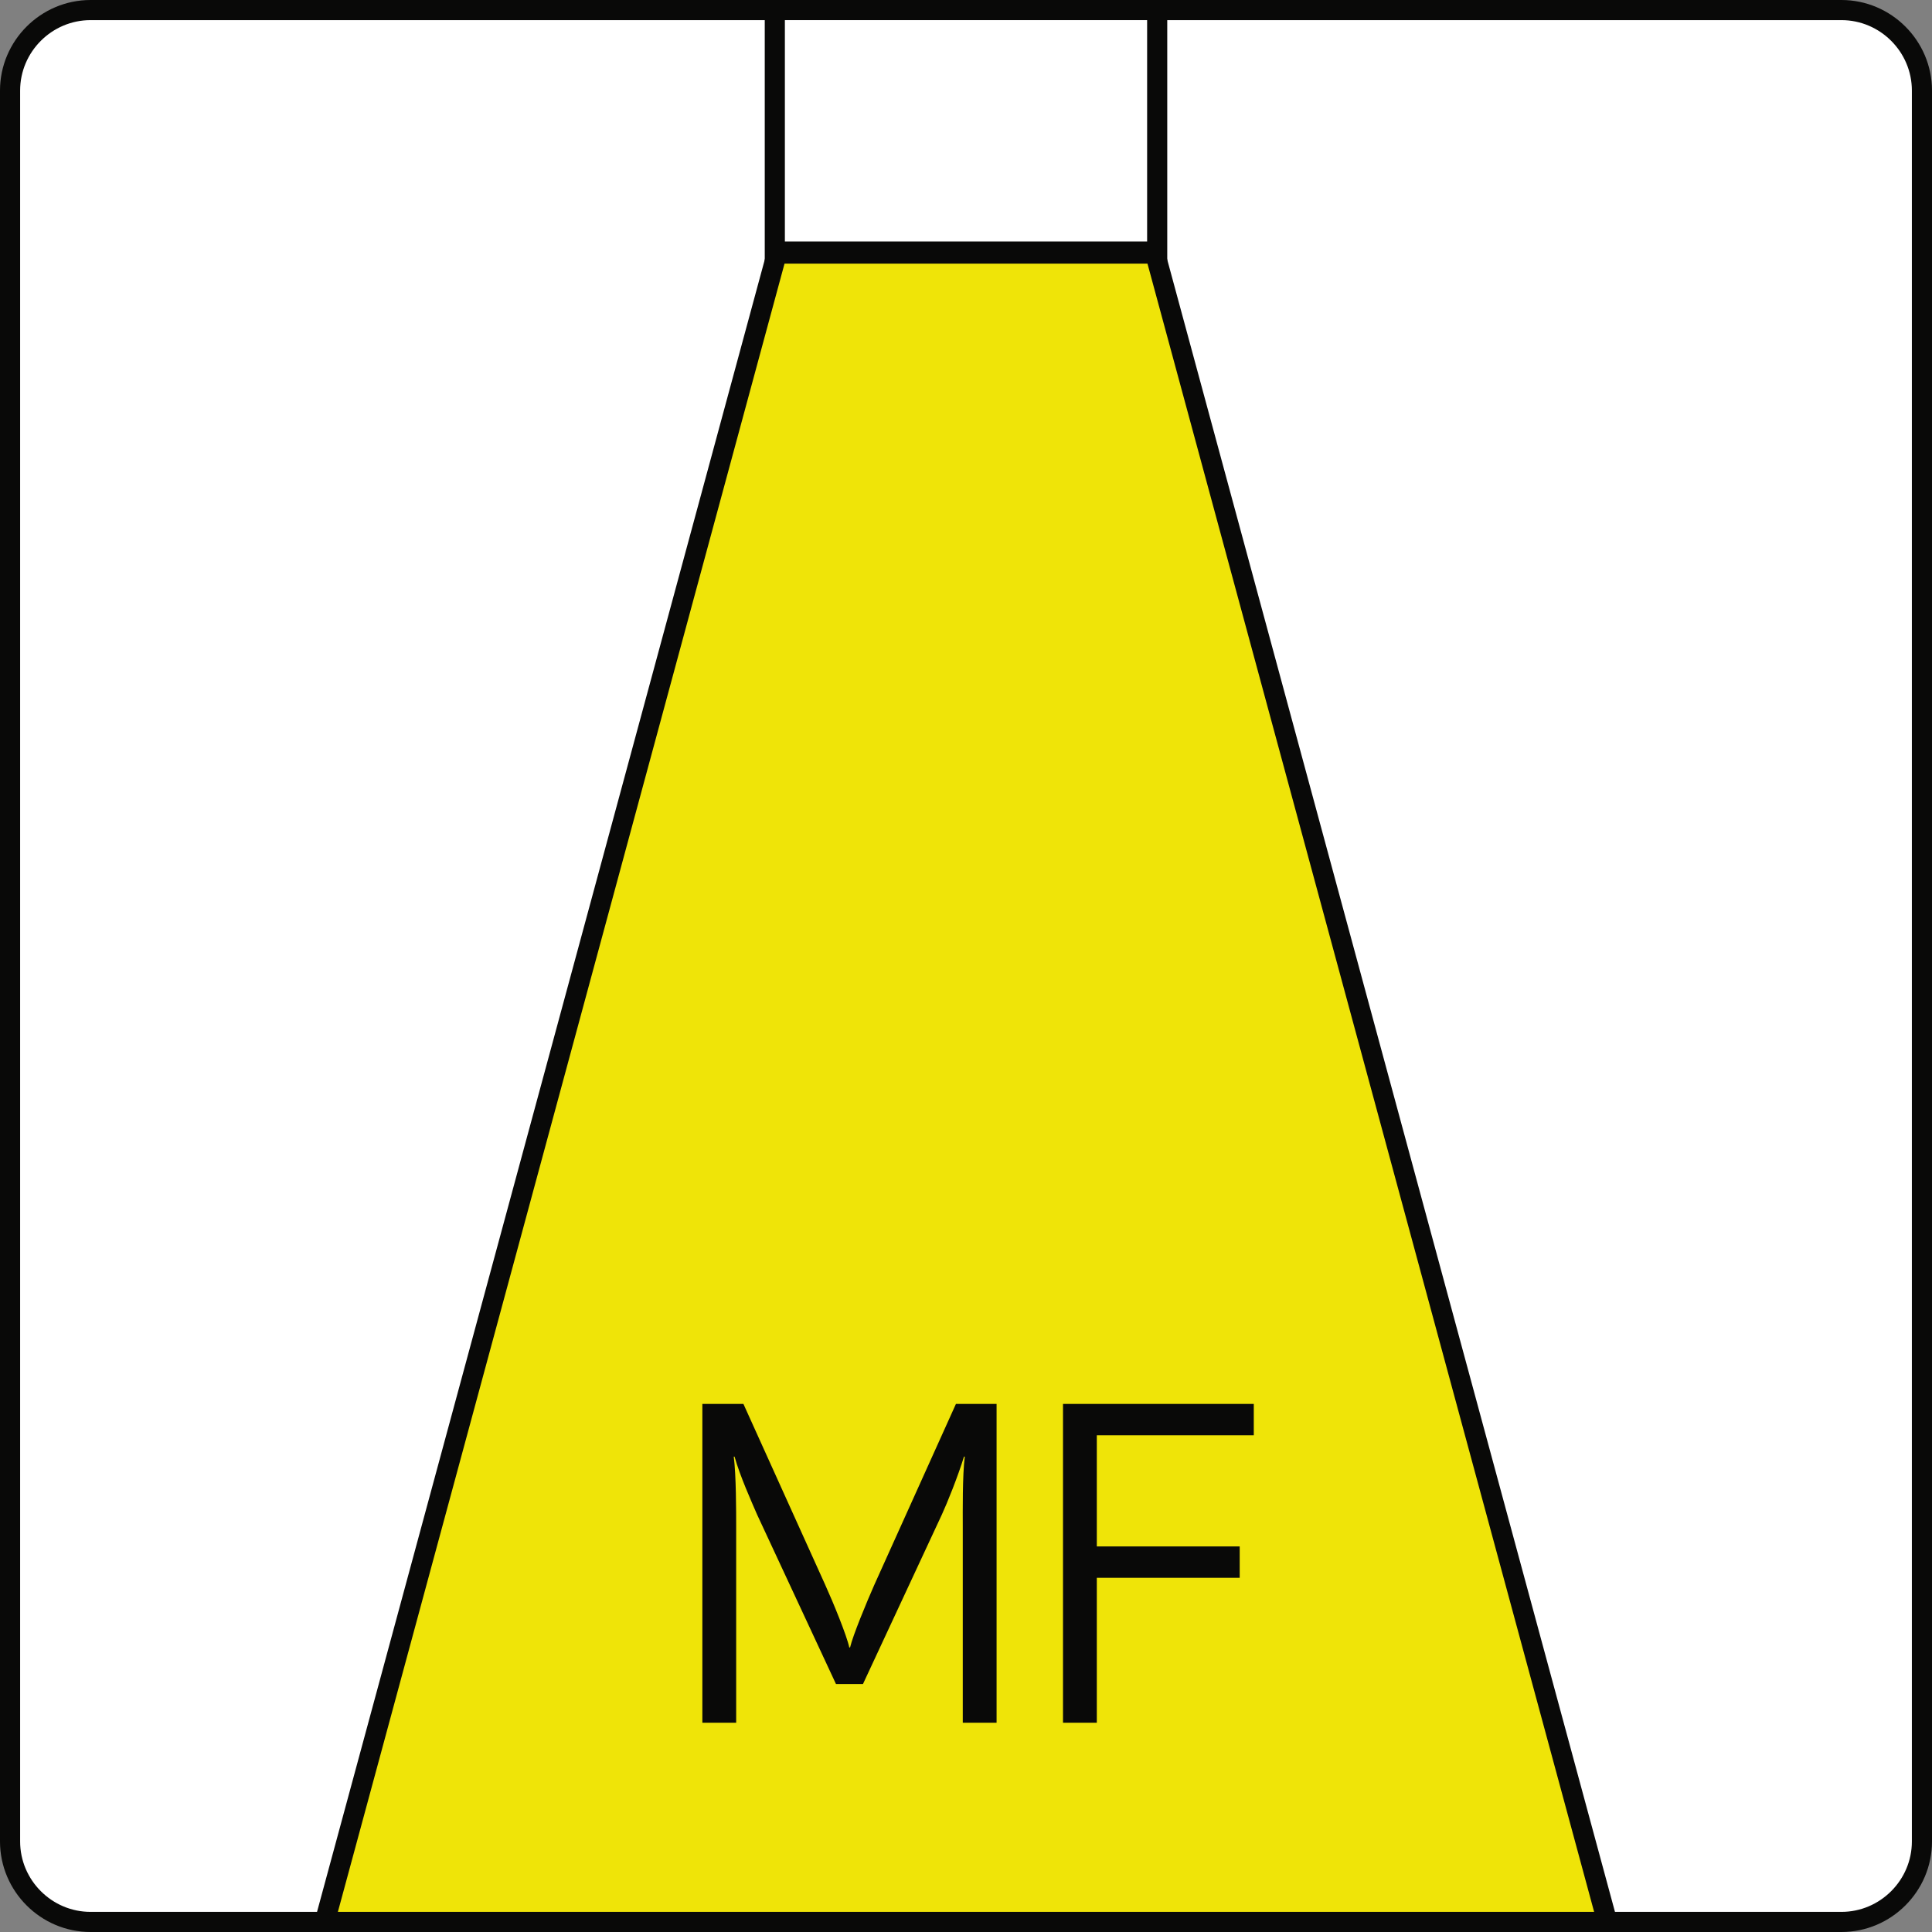
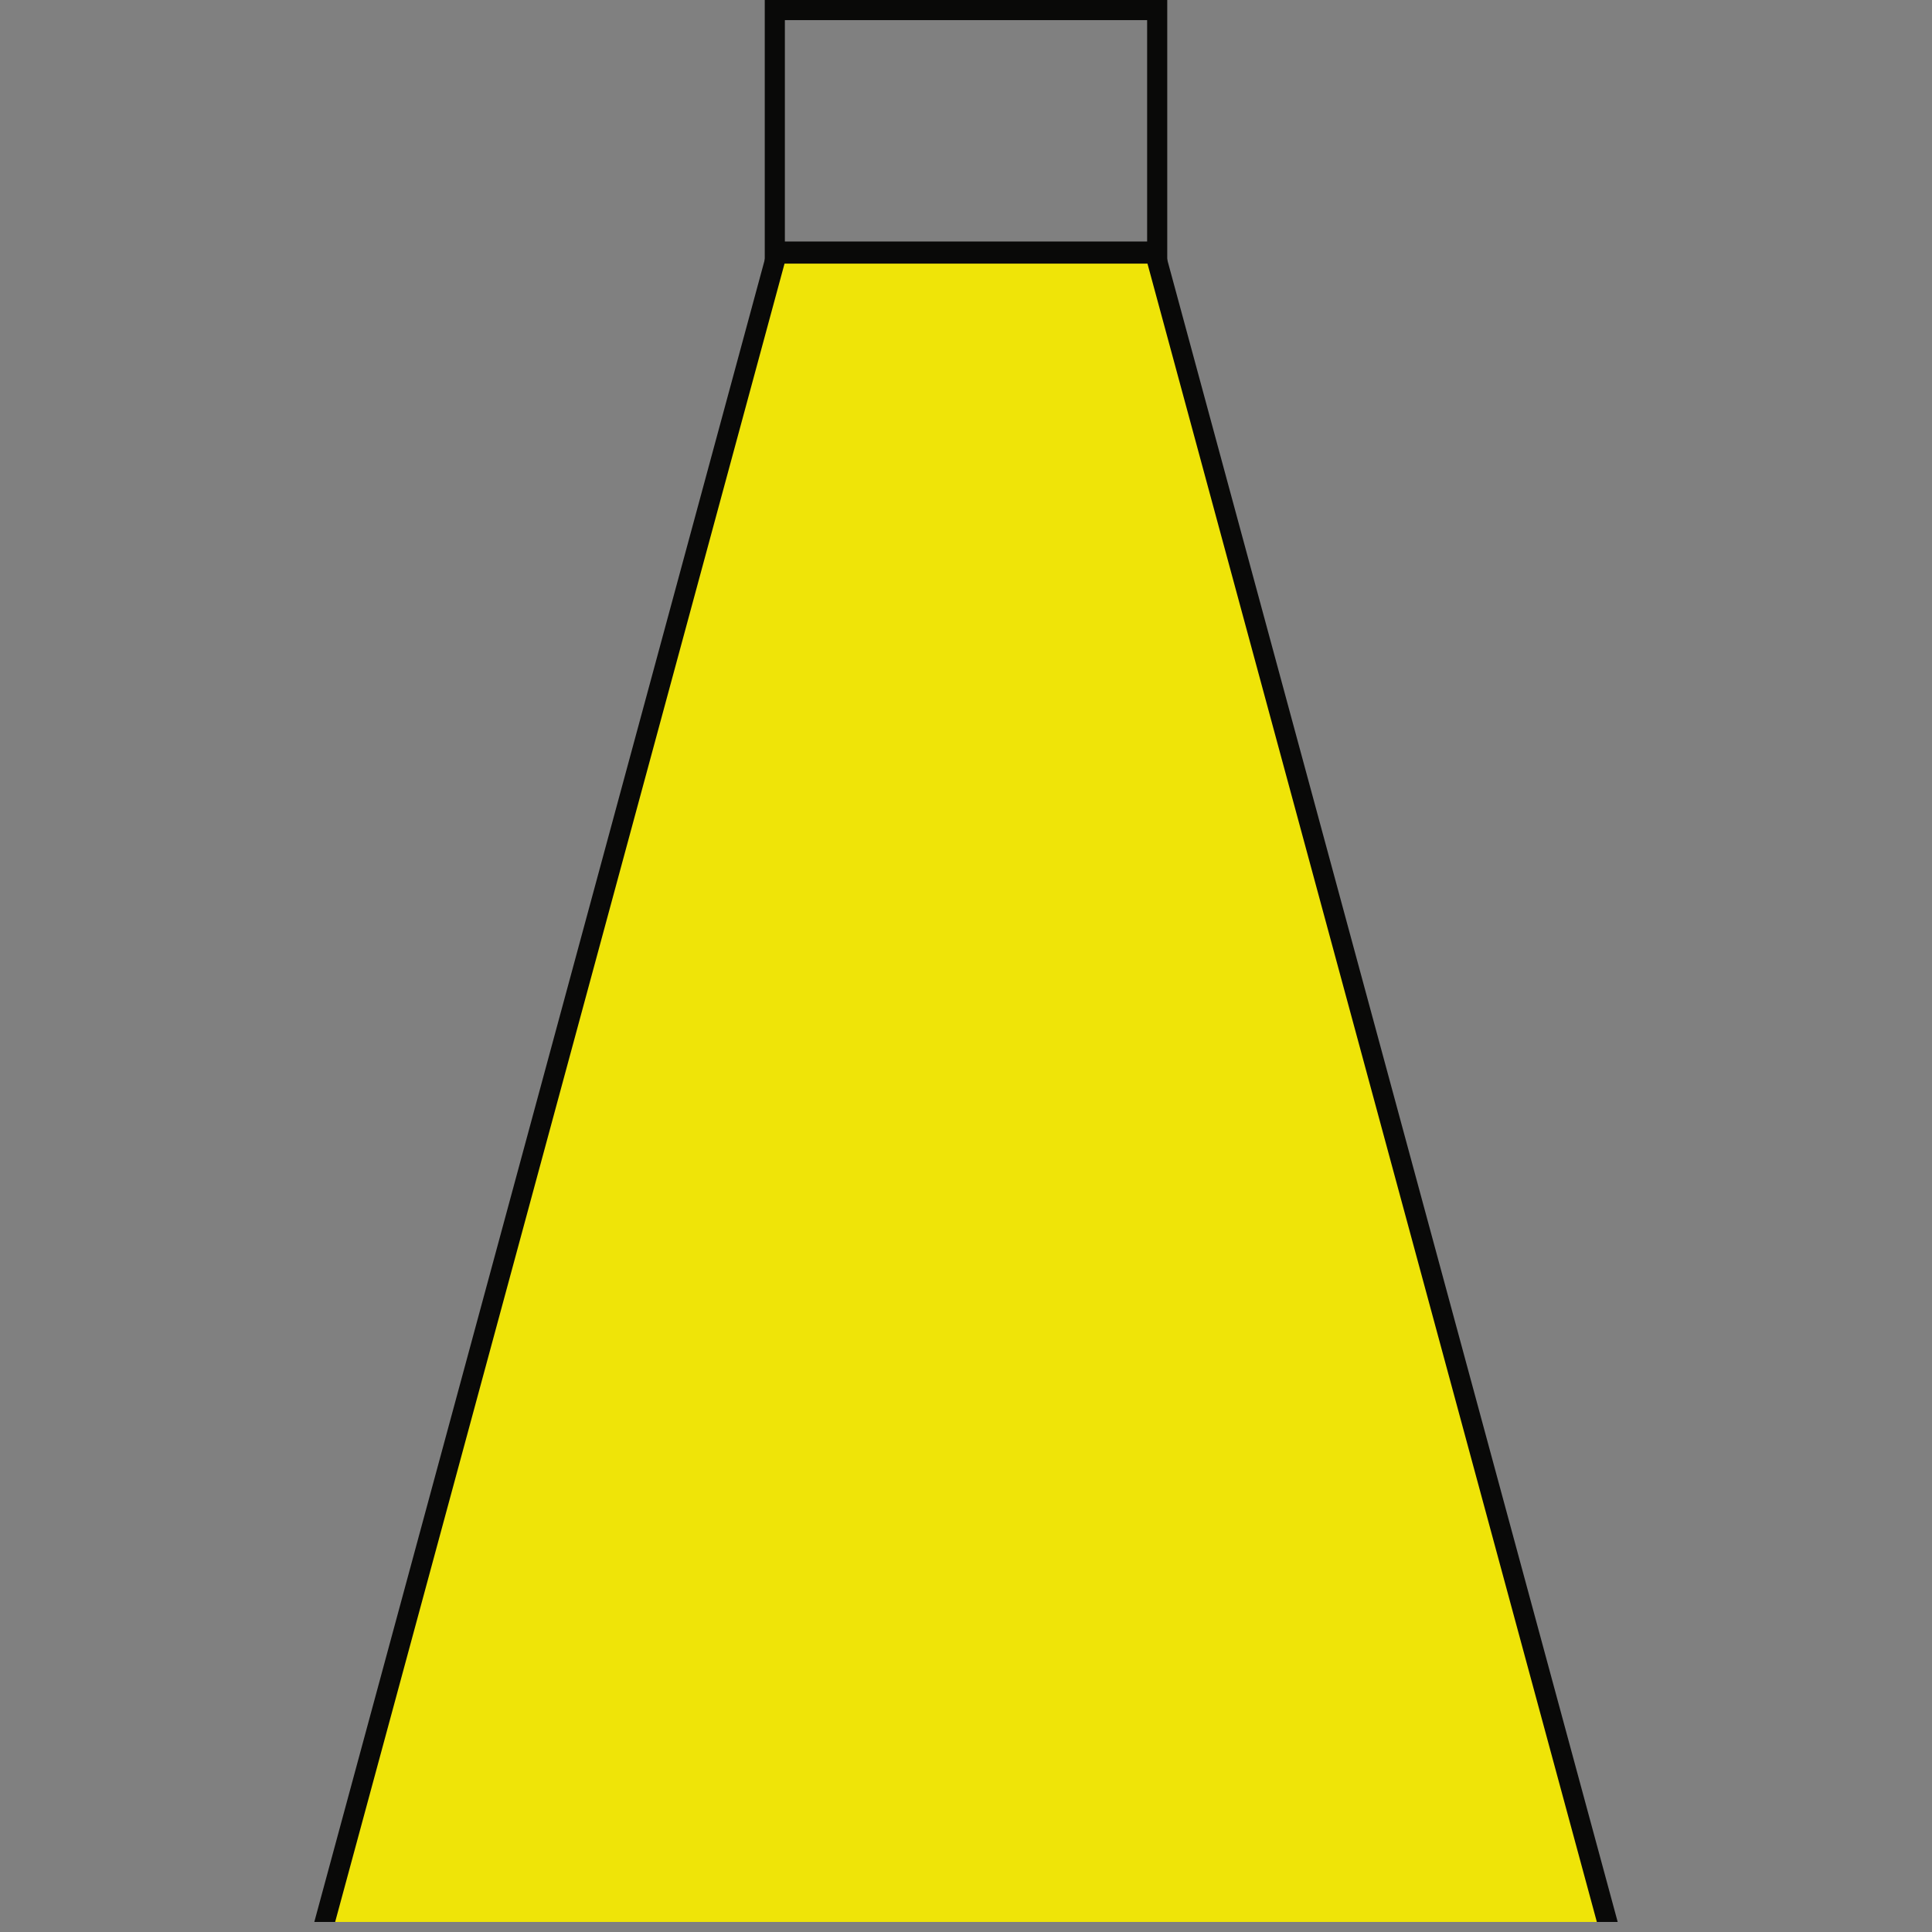
<svg xmlns="http://www.w3.org/2000/svg" width="25" height="25" id="Ebene_1" data-name="Ebene 1" version="1.1" viewBox="0 0 48 48">
  <rect x="0" y="0" width="48" height="48" fill="#808080" stroke="none" />
  <defs>
    <style>
      .cls-1 {
        fill: #efe408;
      }

      .cls-1, .cls-2, .cls-3, .cls-4 {
        stroke-width: 0px;
      }

      .cls-5 {
        clip-path: url(#clippath);
      }

      .cls-2, .cls-6, .cls-7 {
        fill: none;
      }

      .cls-3 {
        fill: #090908;
      }

      .cls-8 {
        clip-path: url(#clippath-1);
      }

      .cls-9 {
        clip-path: url(#clippath-2);
      }

      .cls-6, .cls-7 {
        stroke: #090908;
        stroke-width: .5px;
      }

      .cls-4 {
        fill: #fff;
      }

      .cls-7 {
        stroke-miterlimit: 10;
      }
    </style>
    <clipPath id="clippath">
      <path class="cls-2" d="M2.25.25C1.15.25.25,1.15.25,2.25v43.5c0,1.1.9,2,2,2h43.5c1.1,0,2-.9,2-2V2.25c0-1.1-.9-2-2-2H2.25Z" />
    </clipPath>
    <clipPath id="clippath-1">
      <rect class="cls-2" width="48" height="48" />
    </clipPath>
    <clipPath id="clippath-2">
      <rect class="cls-2" width="48" height="48" />
    </clipPath>
  </defs>
-   <path class="cls-4" d="M2.25.25C1.15.25.25,1.15.25,2.25v43.5c0,1.1.9,2,2,2h43.5c1.1,0,2-.9,2-2V2.25c0-1.1-.9-2-2-2H2.25Z" />
  <g class="cls-5">
    <polygon class="cls-1" points="19.3 6.3 8 48 40 48 28.7 6.3 19.3 6.3 19.3 6.3" />
    <polygon class="cls-6" points="19.3 6.3 8 48 40 48 28.7 6.3 19.3 6.3 19.3 6.3" />
  </g>
  <g class="cls-8">
-     <path class="cls-6" d="M2.25.25C1.15.25.25,1.15.25,2.25v43.5c0,1.1.9,2,2,2h43.5c1.1,0,2-.9,2-2V2.25c0-1.1-.9-2-2-2H2.25Z" />
-   </g>
-   <polygon class="cls-4" points="19.25 .25 28.75 .25 28.75 6.25 19.25 6.25 19.25 .25 19.25 .25" />
+     </g>
  <g class="cls-9">
    <polygon class="cls-7" points="19.25 .25 28.75 .25 28.75 6.25 19.25 6.25 19.25 .25 19.25 .25" />
  </g>
-   <path class="cls-3" d="M24.77,34.88h-1.02l-2.03,4.5c-.19.43-.53,1.25-.6,1.55h-.02c-.06-.29-.4-1.12-.6-1.56l-2.03-4.49h-1.02v7.92h.84v-4.88c0-.35,0-1.28-.06-1.73h.02c.13.47.43,1.14.56,1.44l1.96,4.21h.67l1.96-4.21c.13-.28.4-.95.55-1.44h.02c-.06.46-.05,1.38-.05,1.73v4.88h.84v-7.92h0ZM31.15,35.66v-.78h-4.74v7.92h.84v-3.6h3.55v-.78h-3.55v-2.76h3.9Z" />
</svg>